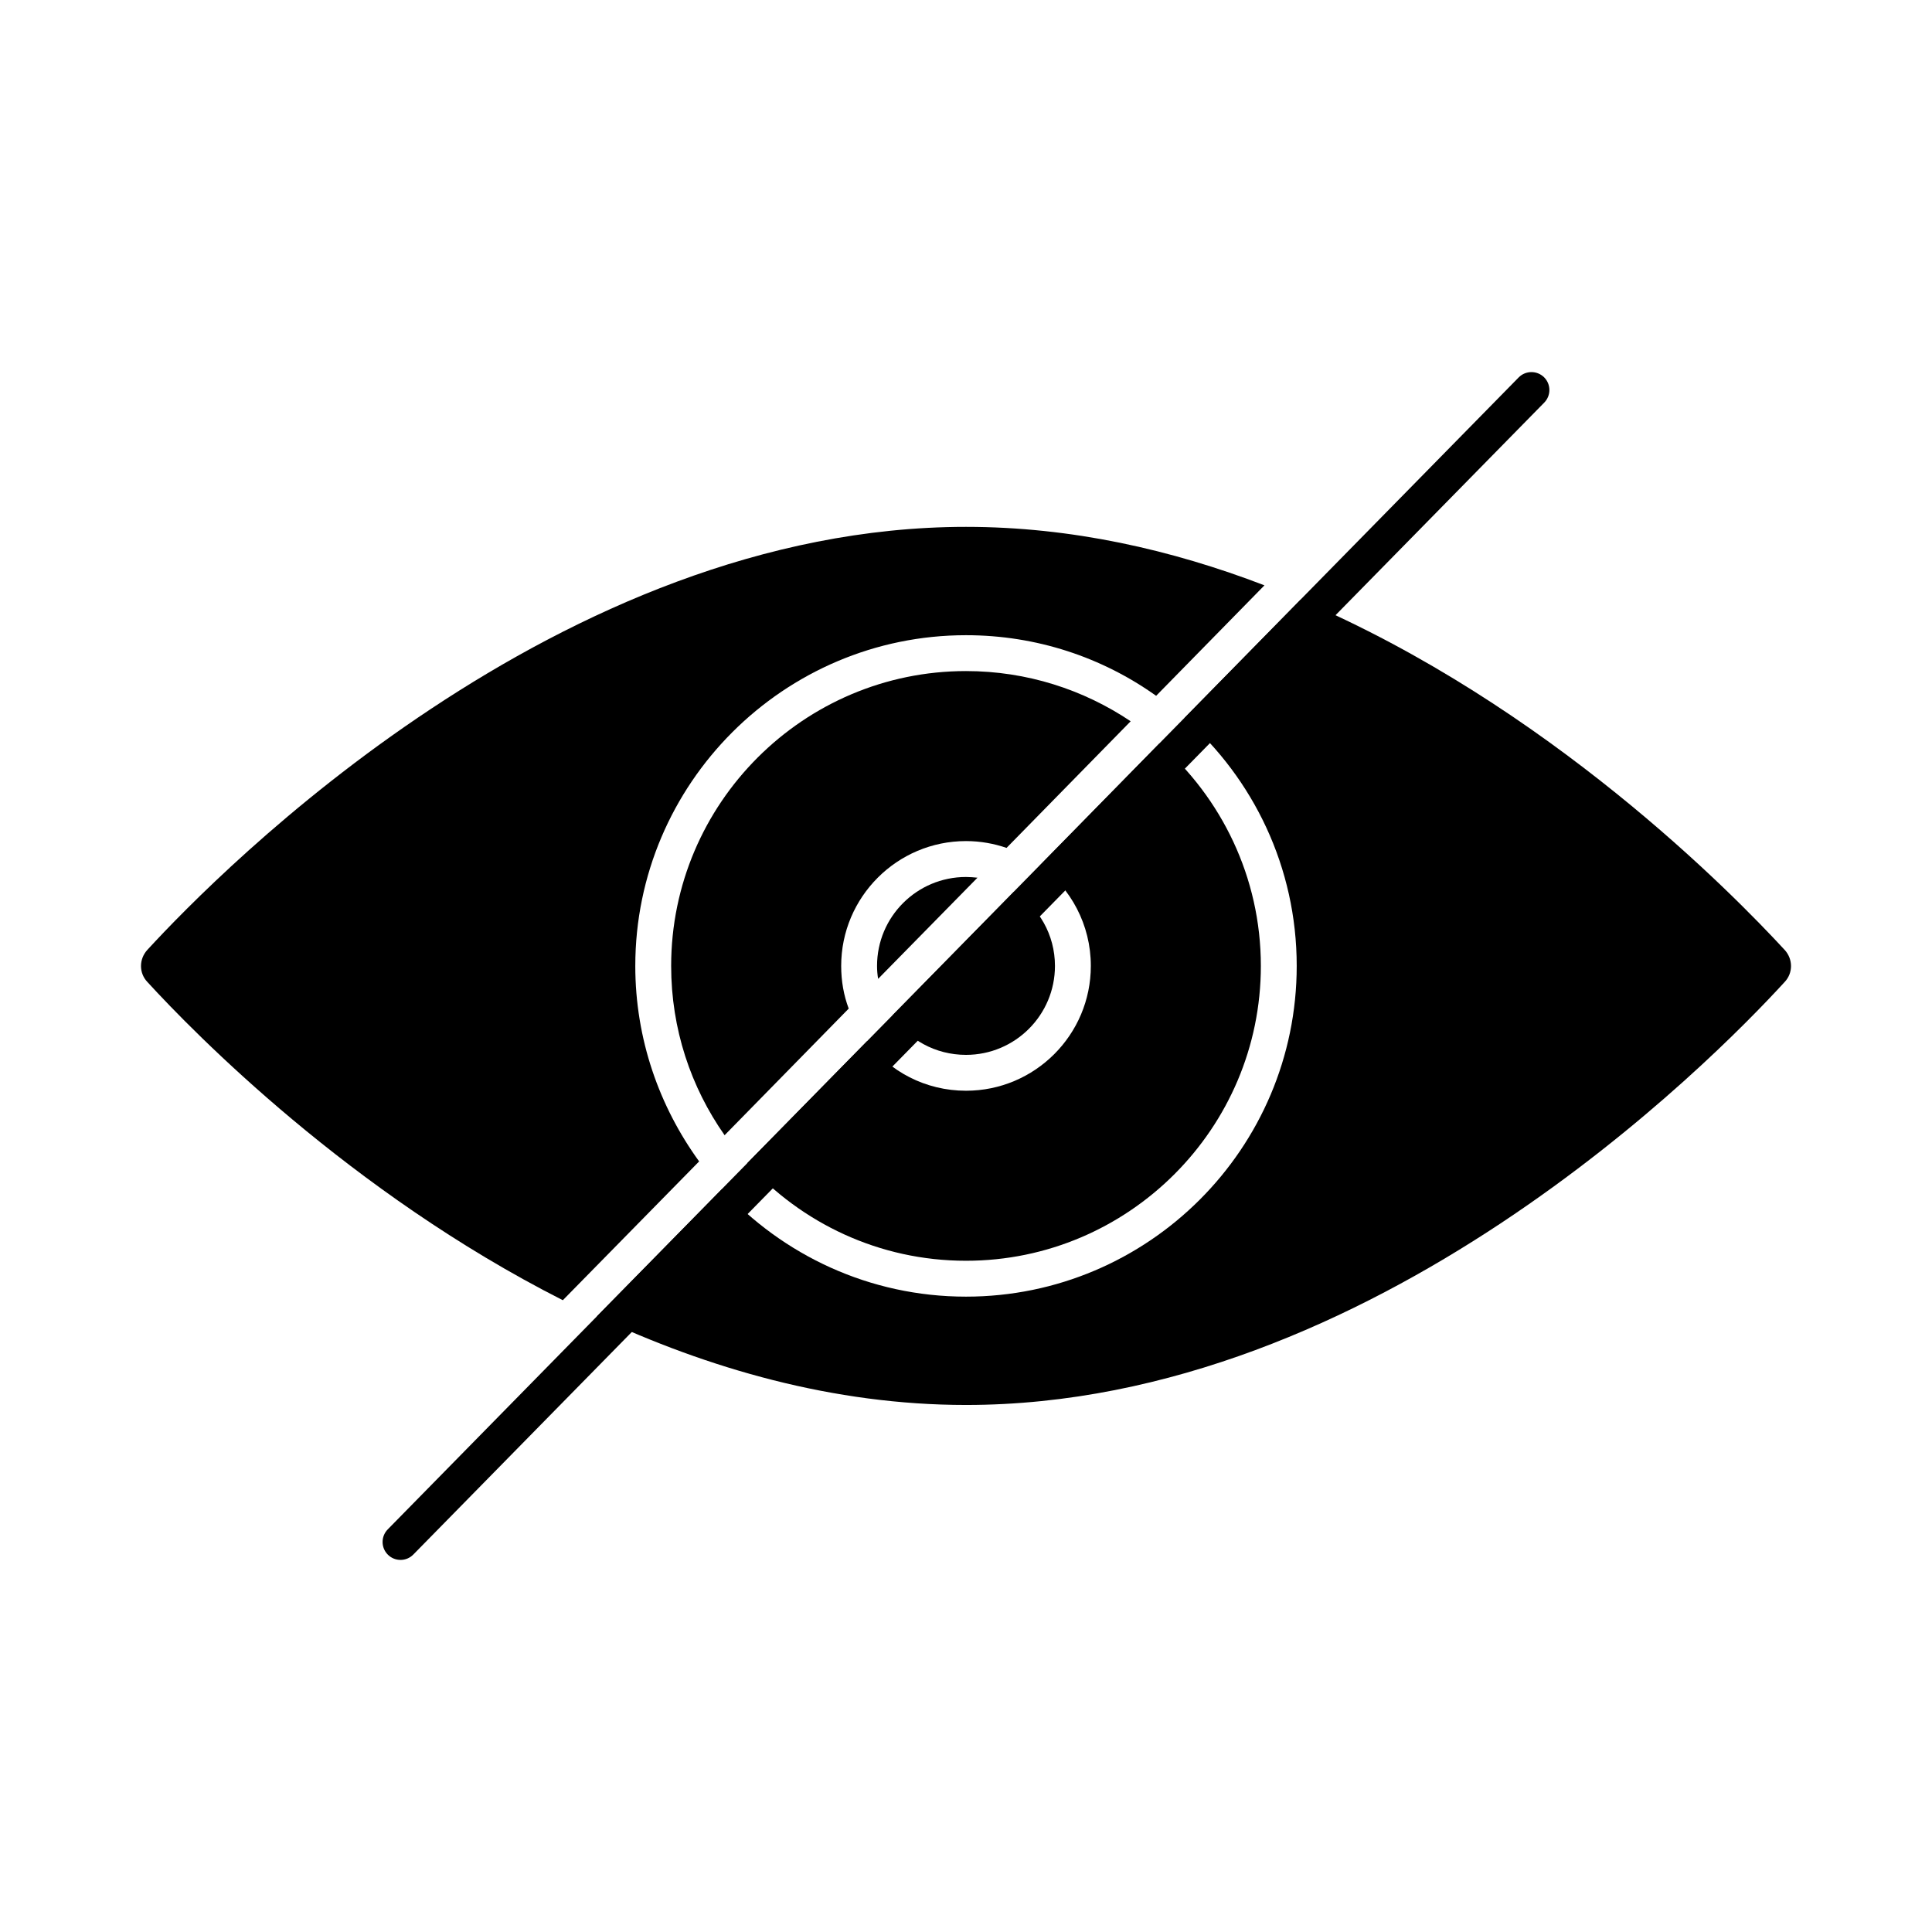
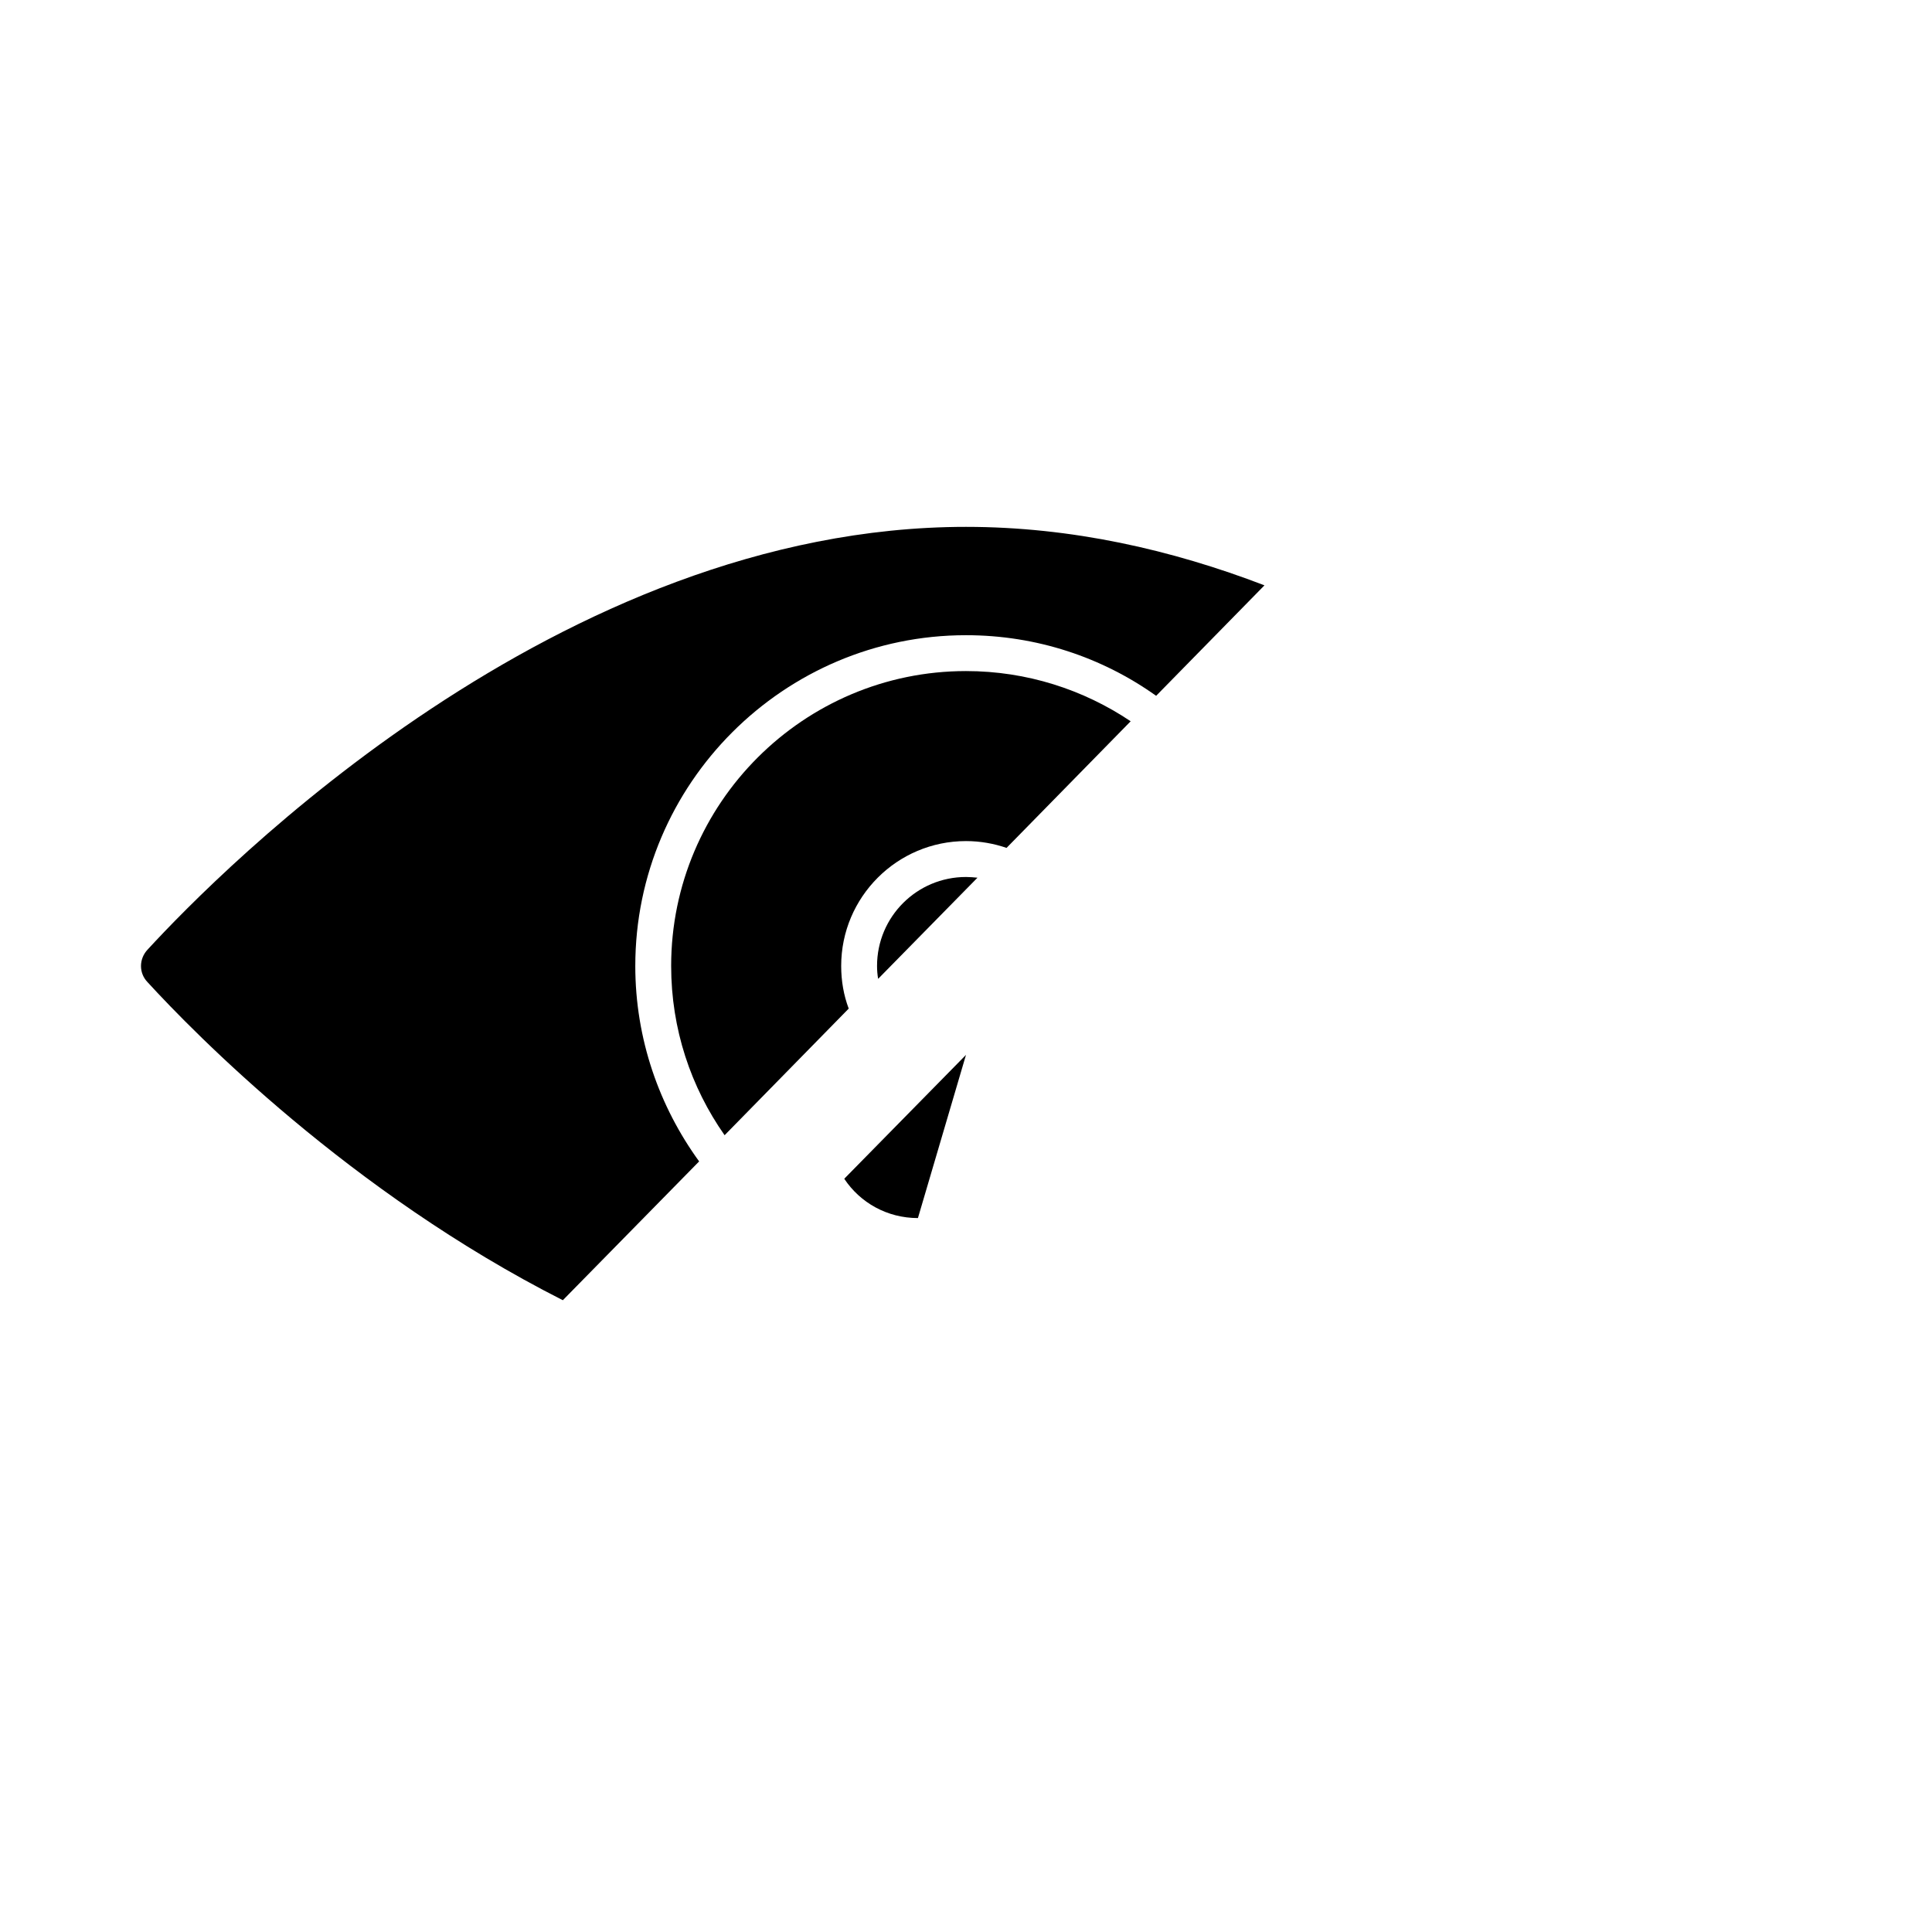
<svg xmlns="http://www.w3.org/2000/svg" fill="#000000" width="800px" height="800px" version="1.1" viewBox="144 144 512 512">
  <g>
-     <path d="m478.14 399.98c0-23.48-10.457-44.582-26.902-58.938l-31.652 32.32c8.172 5.988 13.496 15.684 13.496 26.613 0 18.25-14.828 33.082-33.082 33.082-10.742 0-20.344-5.133-26.234-13.117l-31.75 32.32c14.352 15.875 34.98 25.855 57.984 25.855 43.062 0 78.141-35.074 78.141-78.137z" />
    <path d="m400 321.84c-43.062 0-78.137 35.074-78.137 78.137 0 16.73 5.231 32.133 14.164 44.867l32.891-33.555c-1.328-3.516-1.996-7.32-1.996-11.312 0-18.25 14.828-33.082 33.082-33.082 3.801 0 7.414 0.668 10.742 1.805l32.891-33.555c-12.457-8.363-27.48-13.305-43.637-13.305z" />
    <path d="m400 376.41c-13.023 0-23.574 10.551-23.574 23.574 0 1.141 0.094 2.281 0.285 3.422l26.332-26.809c-0.953-0.09-2-0.188-3.043-0.188z" />
-     <path d="m400 423.55c13.023 0 23.574-10.551 23.574-23.574 0-8.27-4.277-15.59-10.836-19.676l-32.227 32.793v0.094c4.184 6.277 11.312 10.363 19.488 10.363z" />
-     <path d="m616.92 395.7c-13.688-14.828-62.551-64.832-128.23-92.777l-30.801 31.371c18.25 16.062 29.754 39.543 29.754 65.684 0 48.387-39.352 87.645-87.645 87.645-25.57 0-48.574-11.027-64.641-28.516l-33.176 33.746c29.379 13.781 62.648 23.477 97.82 23.477 107.89 0 197.62-90.973 216.93-112.07 2.277-2.379 2.277-6.086-0.004-8.559z" />
+     <path d="m400 423.55l-32.227 32.793v0.094c4.184 6.277 11.312 10.363 19.488 10.363z" />
    <path d="m312.36 399.98c0-48.289 39.352-87.645 87.645-87.645 18.727 0 36.121 5.891 50.383 16.062l28.707-29.277c-24.527-9.414-51.145-15.496-79.09-15.496-107.89 0-197.62 91.066-216.93 112.07-2.281 2.473-2.281 6.18 0 8.559 12.359 13.496 53.613 55.703 110.08 84.316l36.121-36.785c-10.551-14.547-16.918-32.414-16.918-51.809z" />
-     <path d="m250.14 557.39c-1.199 0-2.406-0.453-3.332-1.363-1.867-1.84-1.895-4.848-0.055-6.723l299.71-305.28c1.828-1.855 4.836-1.895 6.723-0.055 1.867 1.84 1.895 4.848 0.055 6.723l-299.71 305.28c-0.93 0.945-2.156 1.422-3.391 1.422z" />
  </g>
</svg>